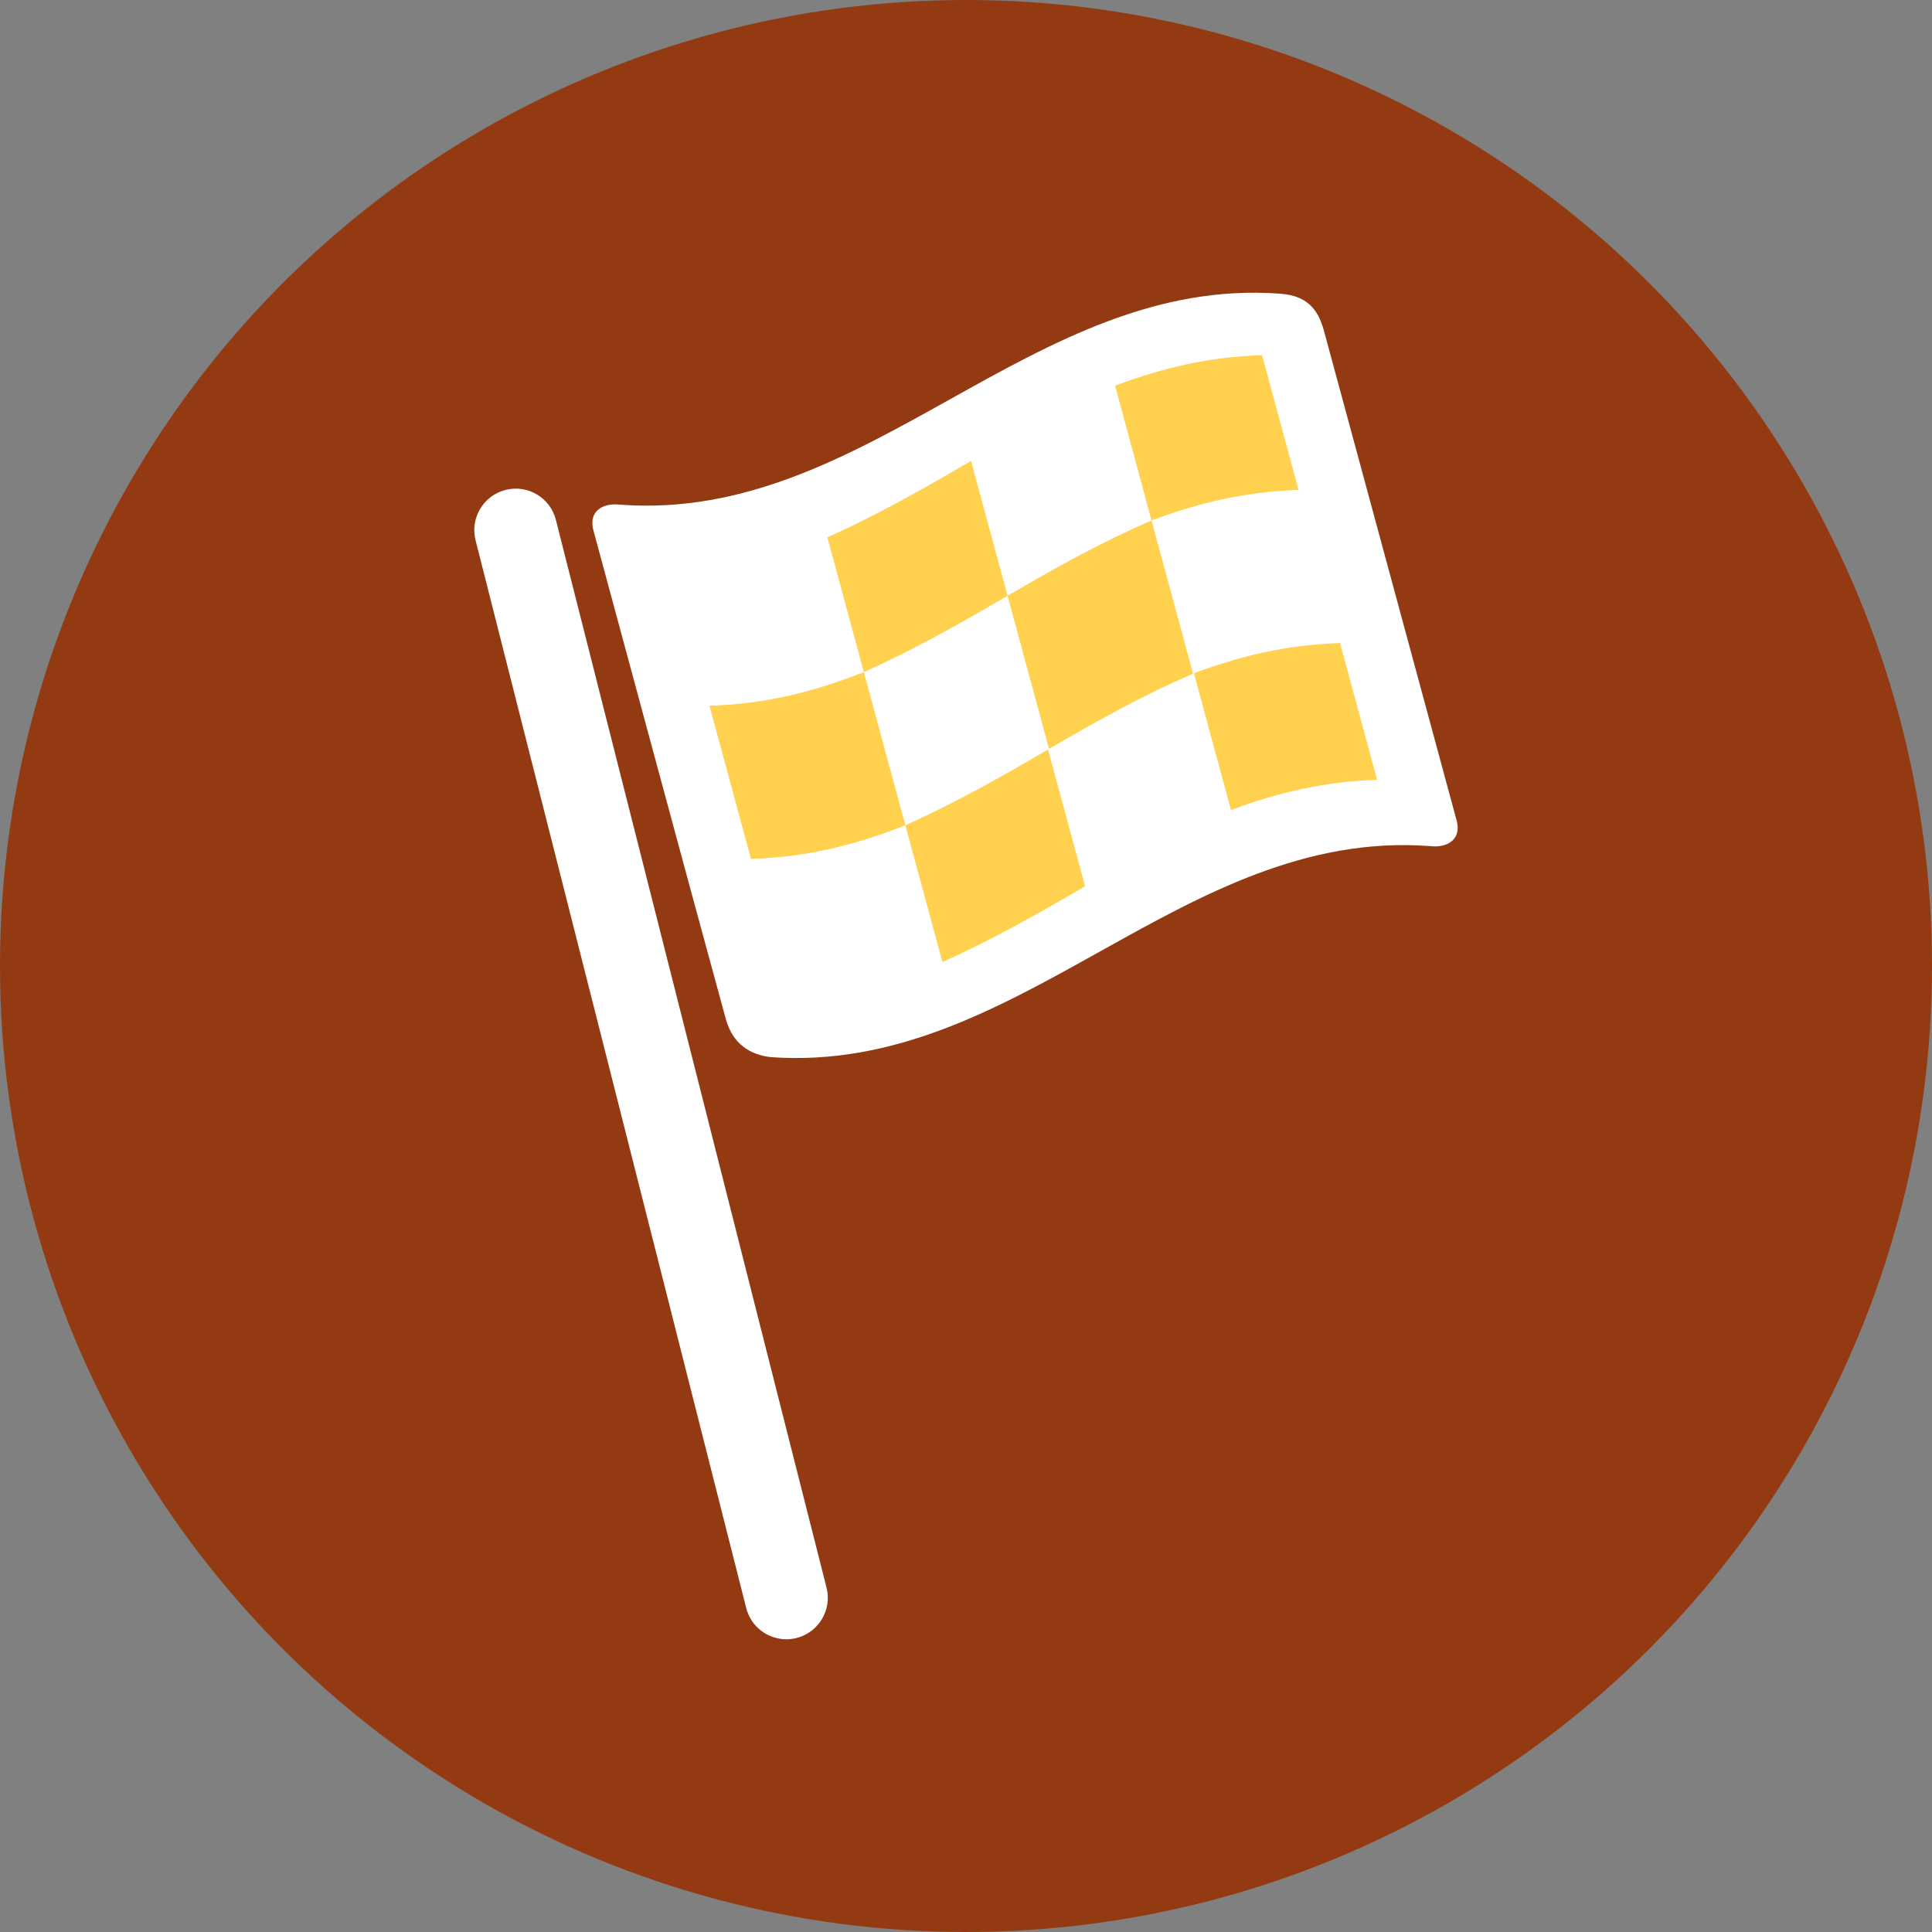
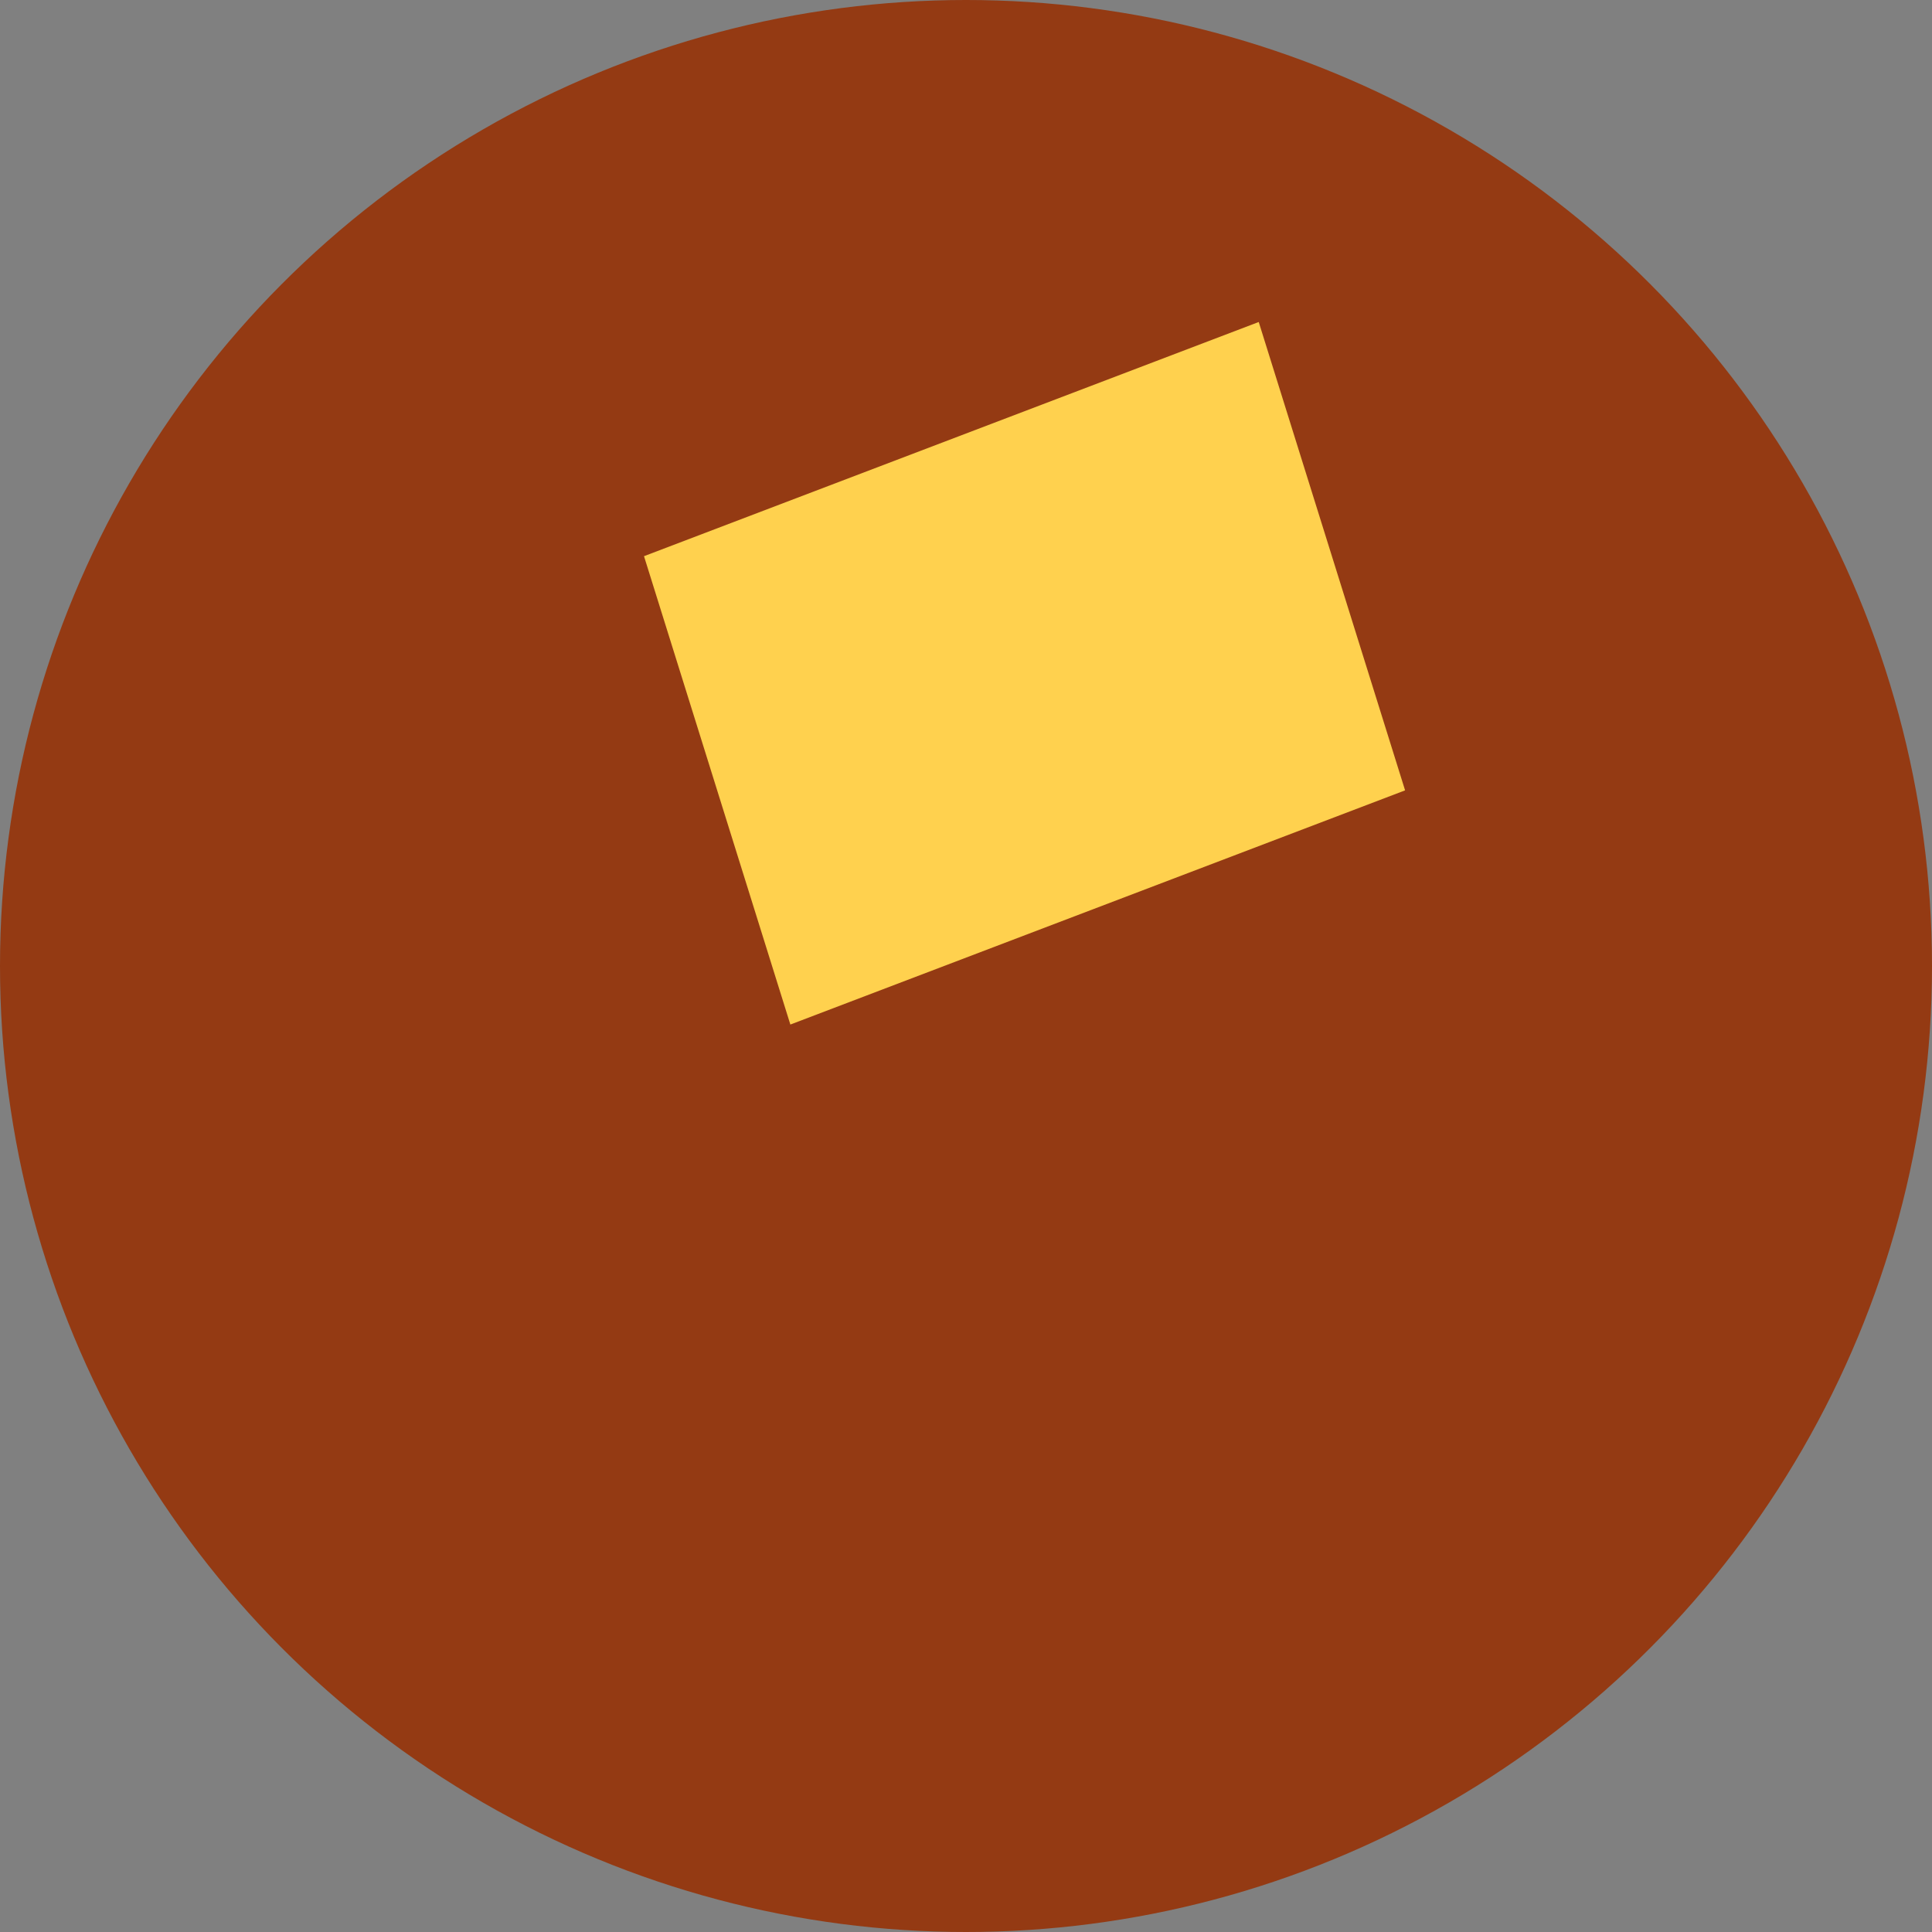
<svg xmlns="http://www.w3.org/2000/svg" width="33" height="33" viewBox="0 0 33 33" fill="none">
  <rect x="0" y="0" width="33" height="33" fill="#808080" stroke="none" />
  <circle cx="16.5" cy="16.5" r="16.5" fill="#943A13" />
  <g clip-path="url(#clip0_123_82)">
-     <path d="M9.495 8.88C9.399 8.501 9.014 8.272 8.636 8.368C8.257 8.464 8.027 8.849 8.123 9.228L12.746 27.466C12.827 27.787 13.115 28 13.431 28C13.489 28 13.547 27.993 13.606 27.978C13.984 27.882 14.214 27.497 14.118 27.119L9.495 8.88Z" fill="white" />
-     <path d="M13.5 17.5L11 9.5L21.5 5.5L24 13.5L13.5 17.5Z" fill="#FFD14E" />
-     <path d="M24.881 14.017C24.128 11.235 23.374 8.454 22.62 5.672C22.539 5.371 22.396 5.048 21.857 5.016C17.621 4.709 14.839 8.928 10.603 8.621C10.268 8.58 10.053 8.754 10.135 9.055C10.889 11.837 11.636 14.62 12.396 17.4C12.518 17.846 12.825 18.015 13.159 18.056C17.395 18.363 20.177 14.144 24.414 14.451C24.748 14.492 24.963 14.318 24.881 14.017ZM21.557 6.066C21.765 6.833 21.973 7.601 22.18 8.368C21.289 8.398 20.503 8.577 19.669 8.89C19.462 8.122 19.253 7.355 19.046 6.588C19.879 6.275 20.666 6.095 21.557 6.066ZM12.827 14.67C12.59 13.798 12.354 12.926 12.118 12.054C13.055 12.027 13.886 11.824 14.755 11.48C14.547 10.713 14.339 9.945 14.132 9.178C14.982 8.798 15.783 8.343 16.586 7.873C16.794 8.641 17.002 9.408 17.21 10.176C16.407 10.646 15.605 11.1 14.755 11.48C14.992 12.352 15.228 13.224 15.464 14.096C14.595 14.44 13.764 14.643 12.827 14.67ZM16.097 16.432C15.886 15.654 15.675 14.875 15.464 14.096C16.308 13.719 17.104 13.268 17.901 12.802C18.112 13.58 18.323 14.359 18.534 15.138C17.737 15.604 16.941 16.055 16.097 16.432ZM17.918 12.792C17.682 11.92 17.446 11.048 17.21 10.176C18.013 9.707 18.815 9.258 19.669 8.89C19.906 9.762 20.142 10.634 20.378 11.506C19.524 11.874 18.721 12.323 17.918 12.792ZM21.026 13.836C20.815 13.057 20.604 12.279 20.393 11.5C21.221 11.191 22.004 11.013 22.889 10.984C23.1 11.763 23.311 12.542 23.522 13.32C22.637 13.349 21.854 13.527 21.026 13.836Z" fill="white" />
+     <path d="M13.5 17.5L11 9.5L21.5 5.5L24 13.5L13.5 17.5" fill="#FFD14E" />
  </g>
  <defs>
    <clipPath id="clip0_123_82">
      <rect width="23" height="23" fill="white" transform="translate(5 5)" />
    </clipPath>
  </defs>
</svg>